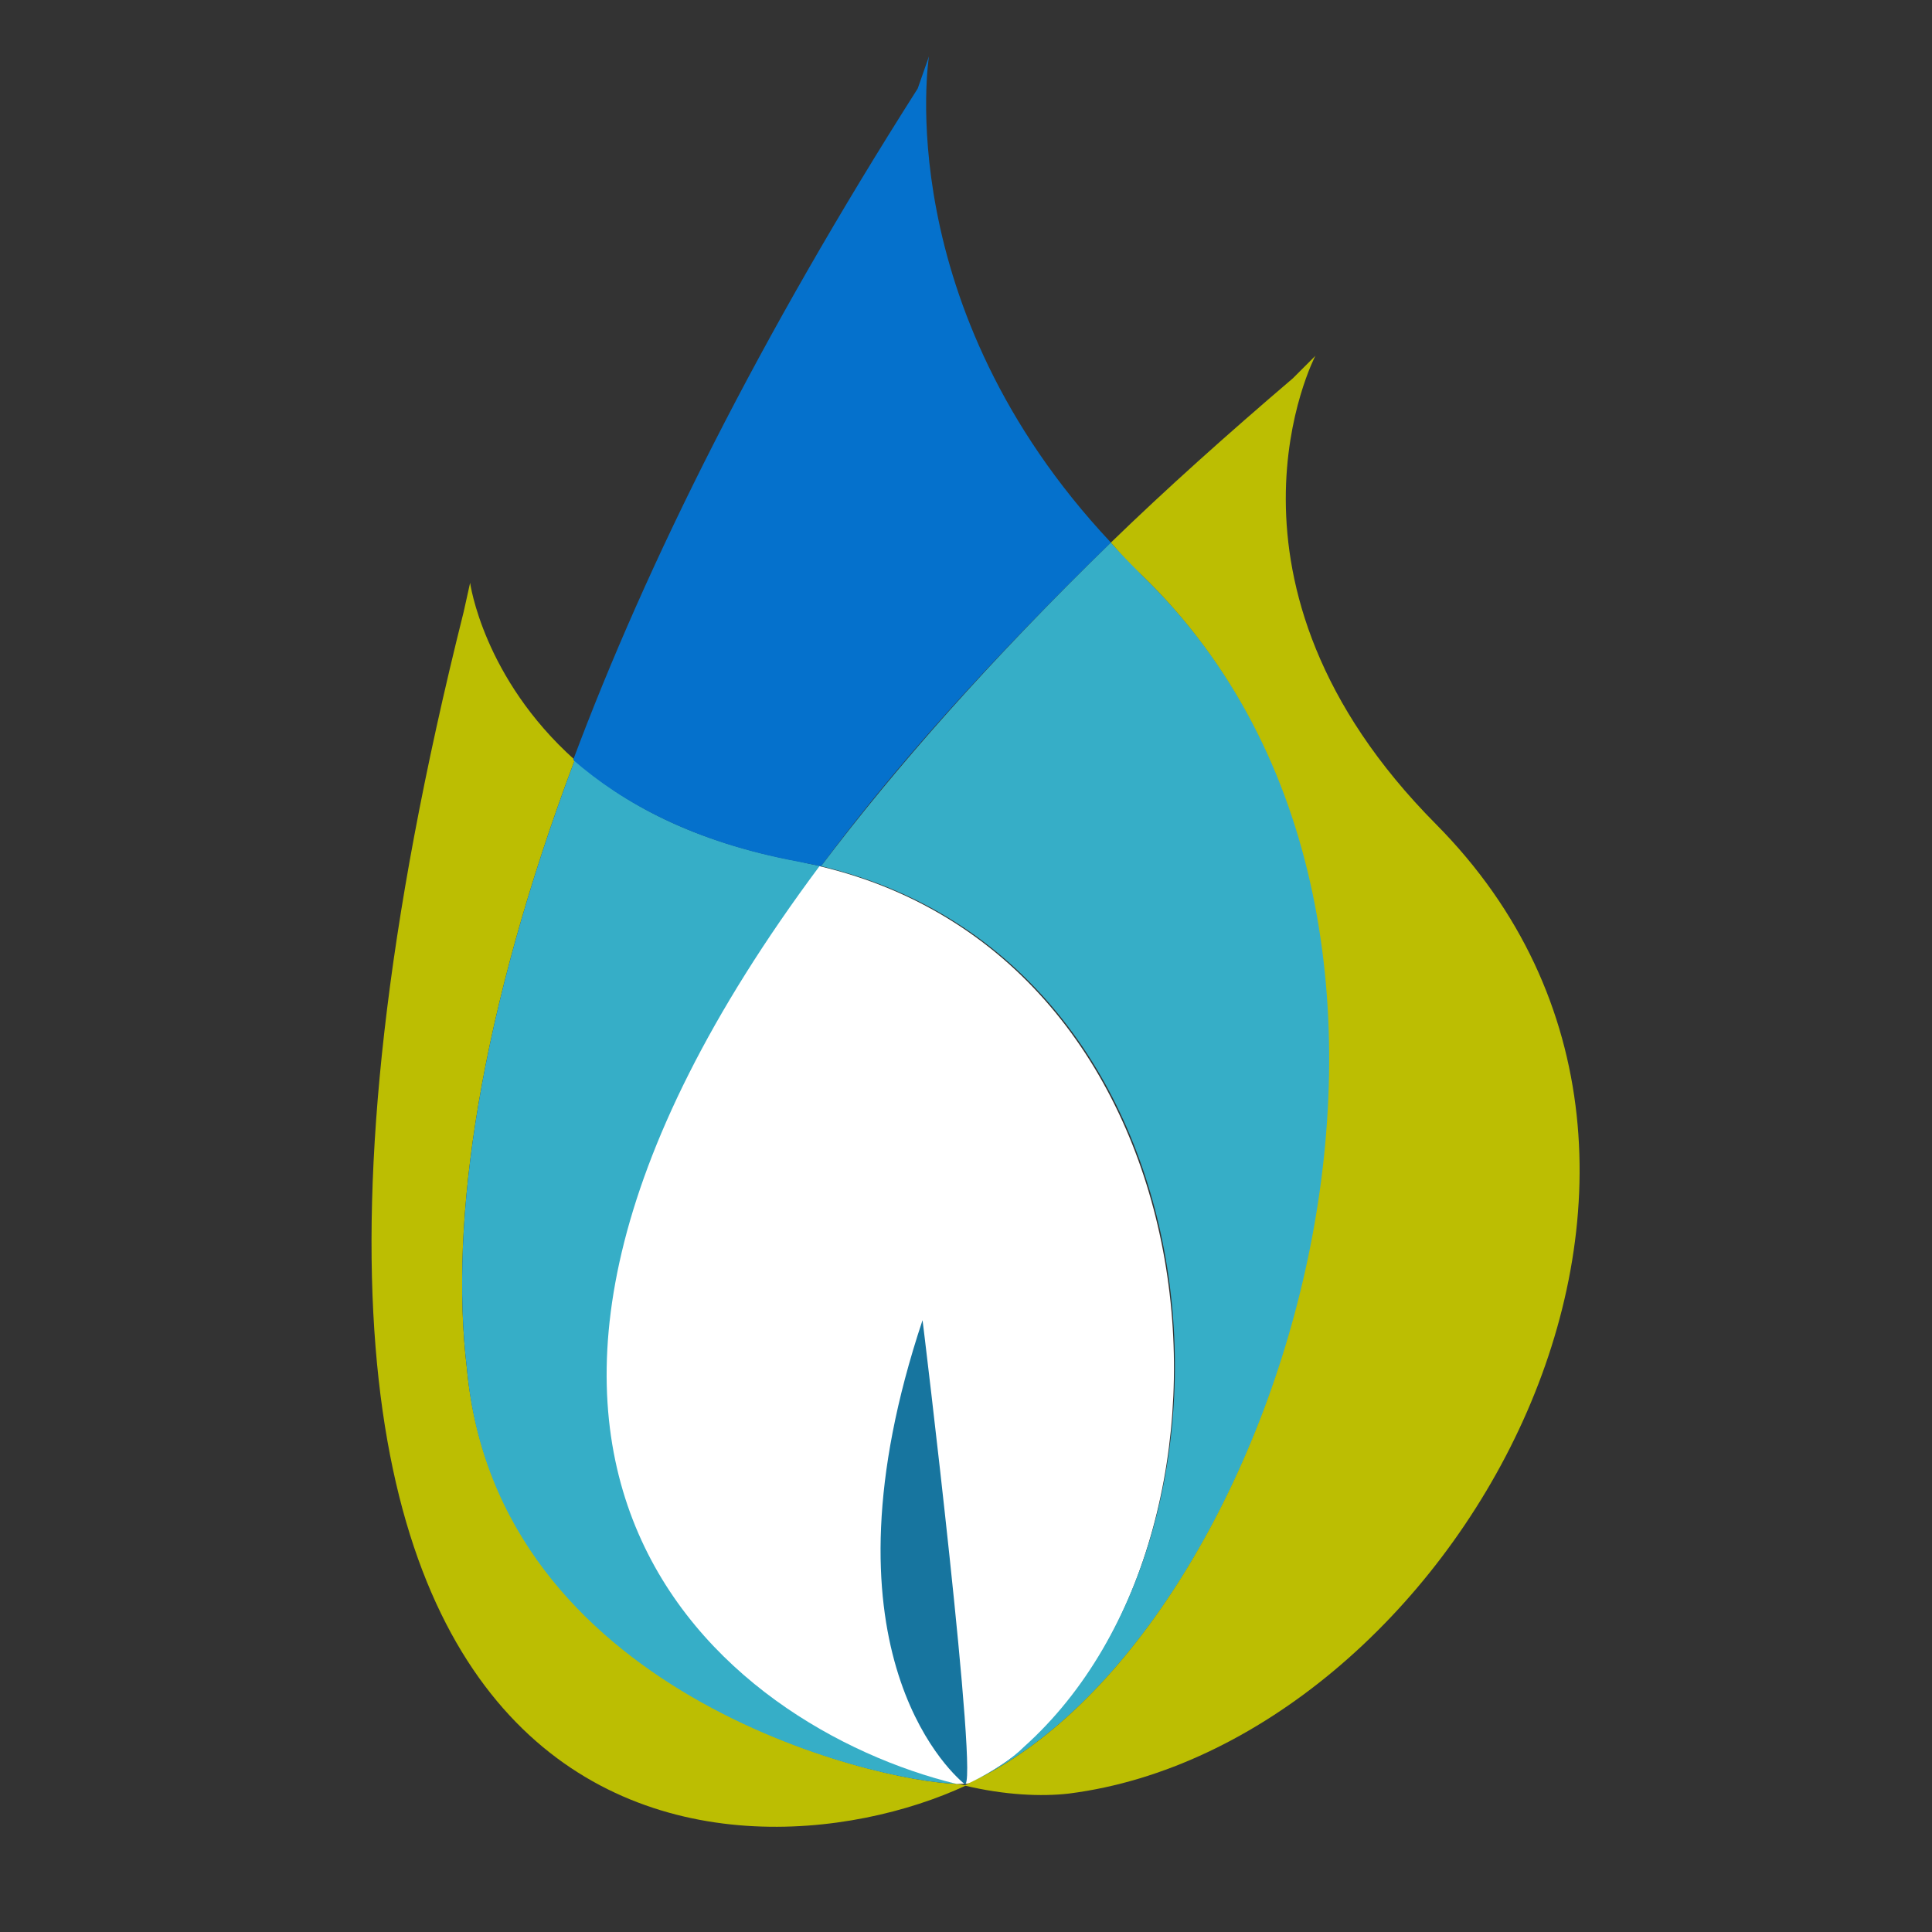
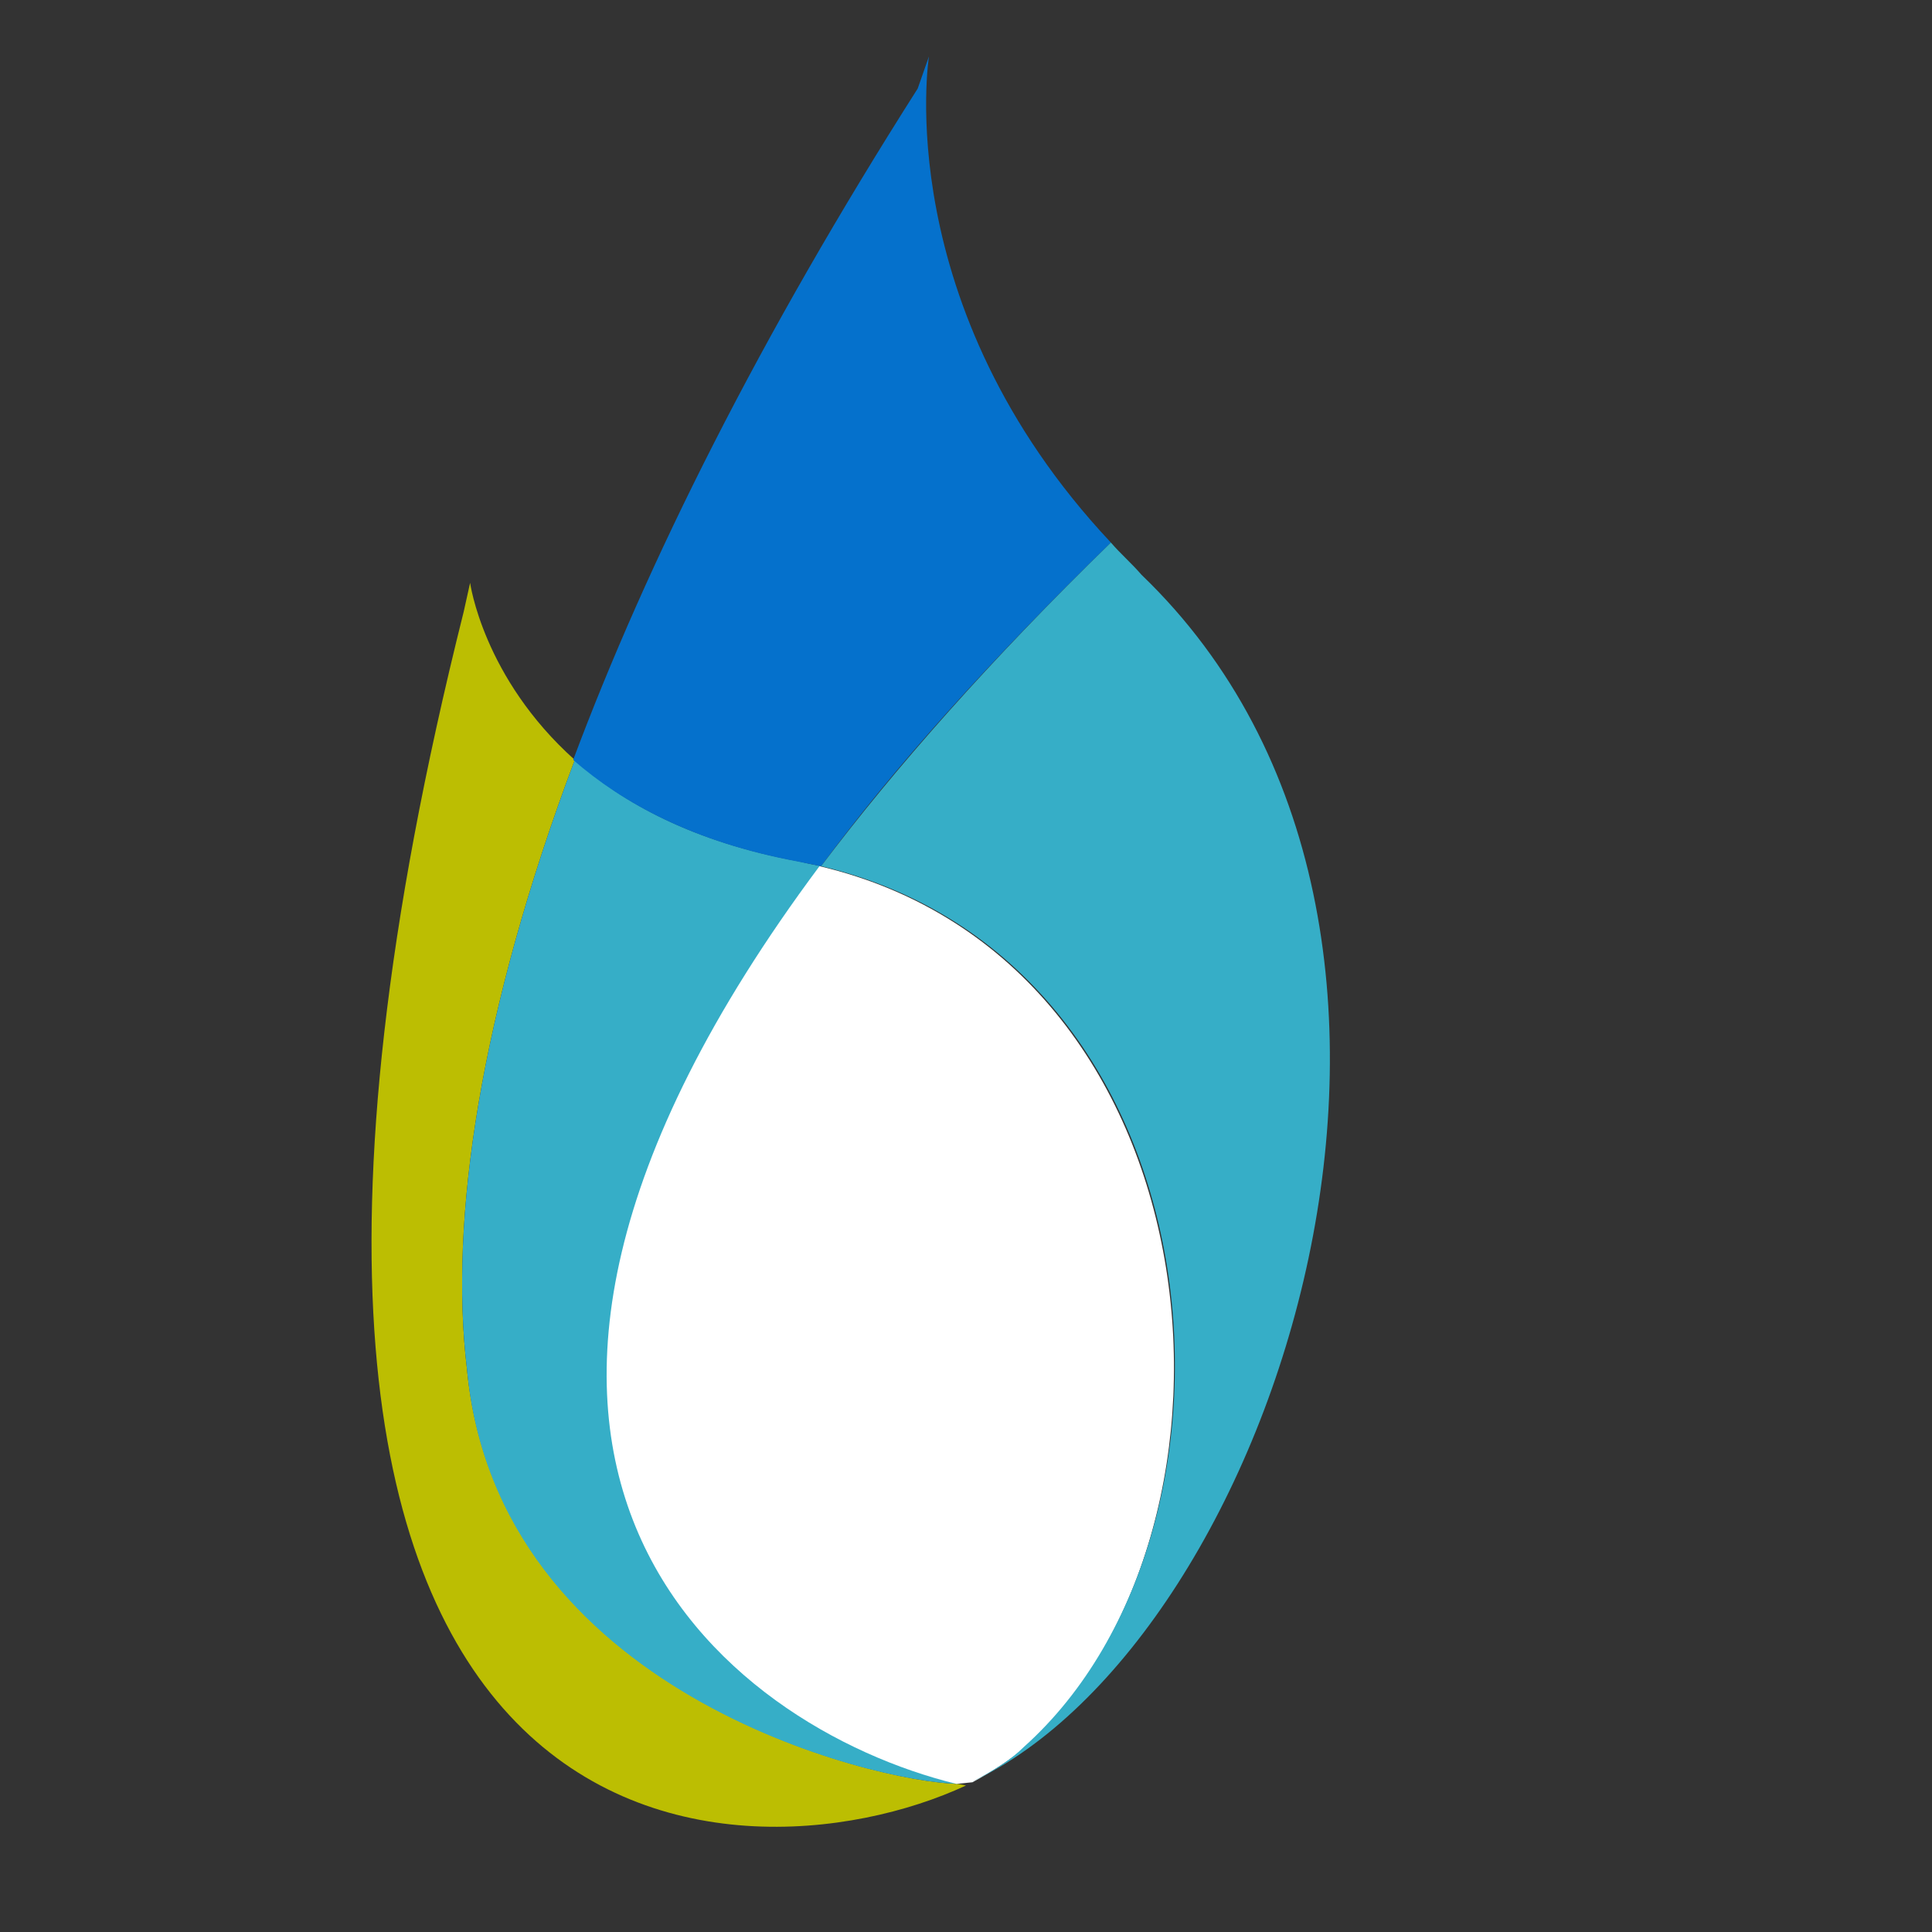
<svg xmlns="http://www.w3.org/2000/svg" id="Capa_1" x="0px" y="0px" viewBox="0 0 120 120" style="enable-background:new 0 0 120 120;" xml:space="preserve">
  <rect x="0" y="0" width="120" height="120" fill="#333333" stroke="none" />
  <style type="text/css">	.st0{fill:#BCBE02;}	.st1{fill:#36AEC7;}	.st2{fill:#0571CC;}	.st3{fill:#FFFFFF;}	.st4{fill:#17759F;}</style>
  <path class="st0" d="M29.2,36.2c0,0,0.8,5.9,6.5,11c-5.9,15.7-7.8,28.6-6.7,37.8c1.9,20.1,25.4,25.7,30.5,25.8l0.5,0.1  C45.8,117.5,9,117,28.8,38L29.2,36.2z" />
  <path class="st1" d="M51,53.8c-27.5,36.9-5.8,53.5,8.5,57c-5.2-0.1-28.7-5.7-30.5-25.8c-1.1-9.2,0.8-22.1,6.7-37.8  c3,2.7,7.4,5.1,13.9,6.3C50,53.6,50.5,53.7,51,53.8" />
  <path class="st2" d="M57.7,3.5c0,0-2.5,15.5,11.3,30.2c-7.5,7.3-13.5,14-18,20.1c-0.5-0.1-1-0.2-1.5-0.3c-6.4-1.2-10.8-3.6-13.9-6.3  C40.2,34.9,47.2,20.9,57,5.5L57.7,3.5z" />
-   <path class="st3" d="M59.4,110.8c-14.3-3.5-36-20.1-8.5-57c25,5.9,27.9,41,12.8,54.7c-0.8,0.7-2,1.5-3.3,2.2  C60.2,110.8,59.9,110.8,59.4,110.8" />
+   <path class="st3" d="M59.4,110.8c-14.3-3.5-36-20.1-8.5-57c25,5.9,27.9,41,12.8,54.7c-0.8,0.7-2,1.5-3.3,2.2  " />
  <path class="st1" d="M51,53.8c4.6-6.1,10.5-12.8,18-20.1c0.6,0.7,1.3,1.3,1.9,2c22.9,22,8.3,66.2-10.6,75c1.4-0.7,2.5-1.4,3.3-2.2  C78.9,94.8,76,59.7,51,53.8" />
-   <path class="st0" d="M81.7,22.1c0,0-7.4,14.1,7.5,29.1c21.3,21.5,0.7,57.2-22.8,60.2c-1.7,0.2-4,0.1-6.5-0.5l0.4-0.2  c18.9-8.8,33.4-53,10.6-75c-0.7-0.7-1.3-1.3-1.9-2c3.4-3.3,7.2-6.7,11.3-10.2L81.7,22.1z" />
-   <path class="st4" d="M59.9,110.8c-1.1-0.9-9.3-8.7-2.6-28.8C57.3,81.9,60.9,111.6,59.9,110.8" />
</svg>